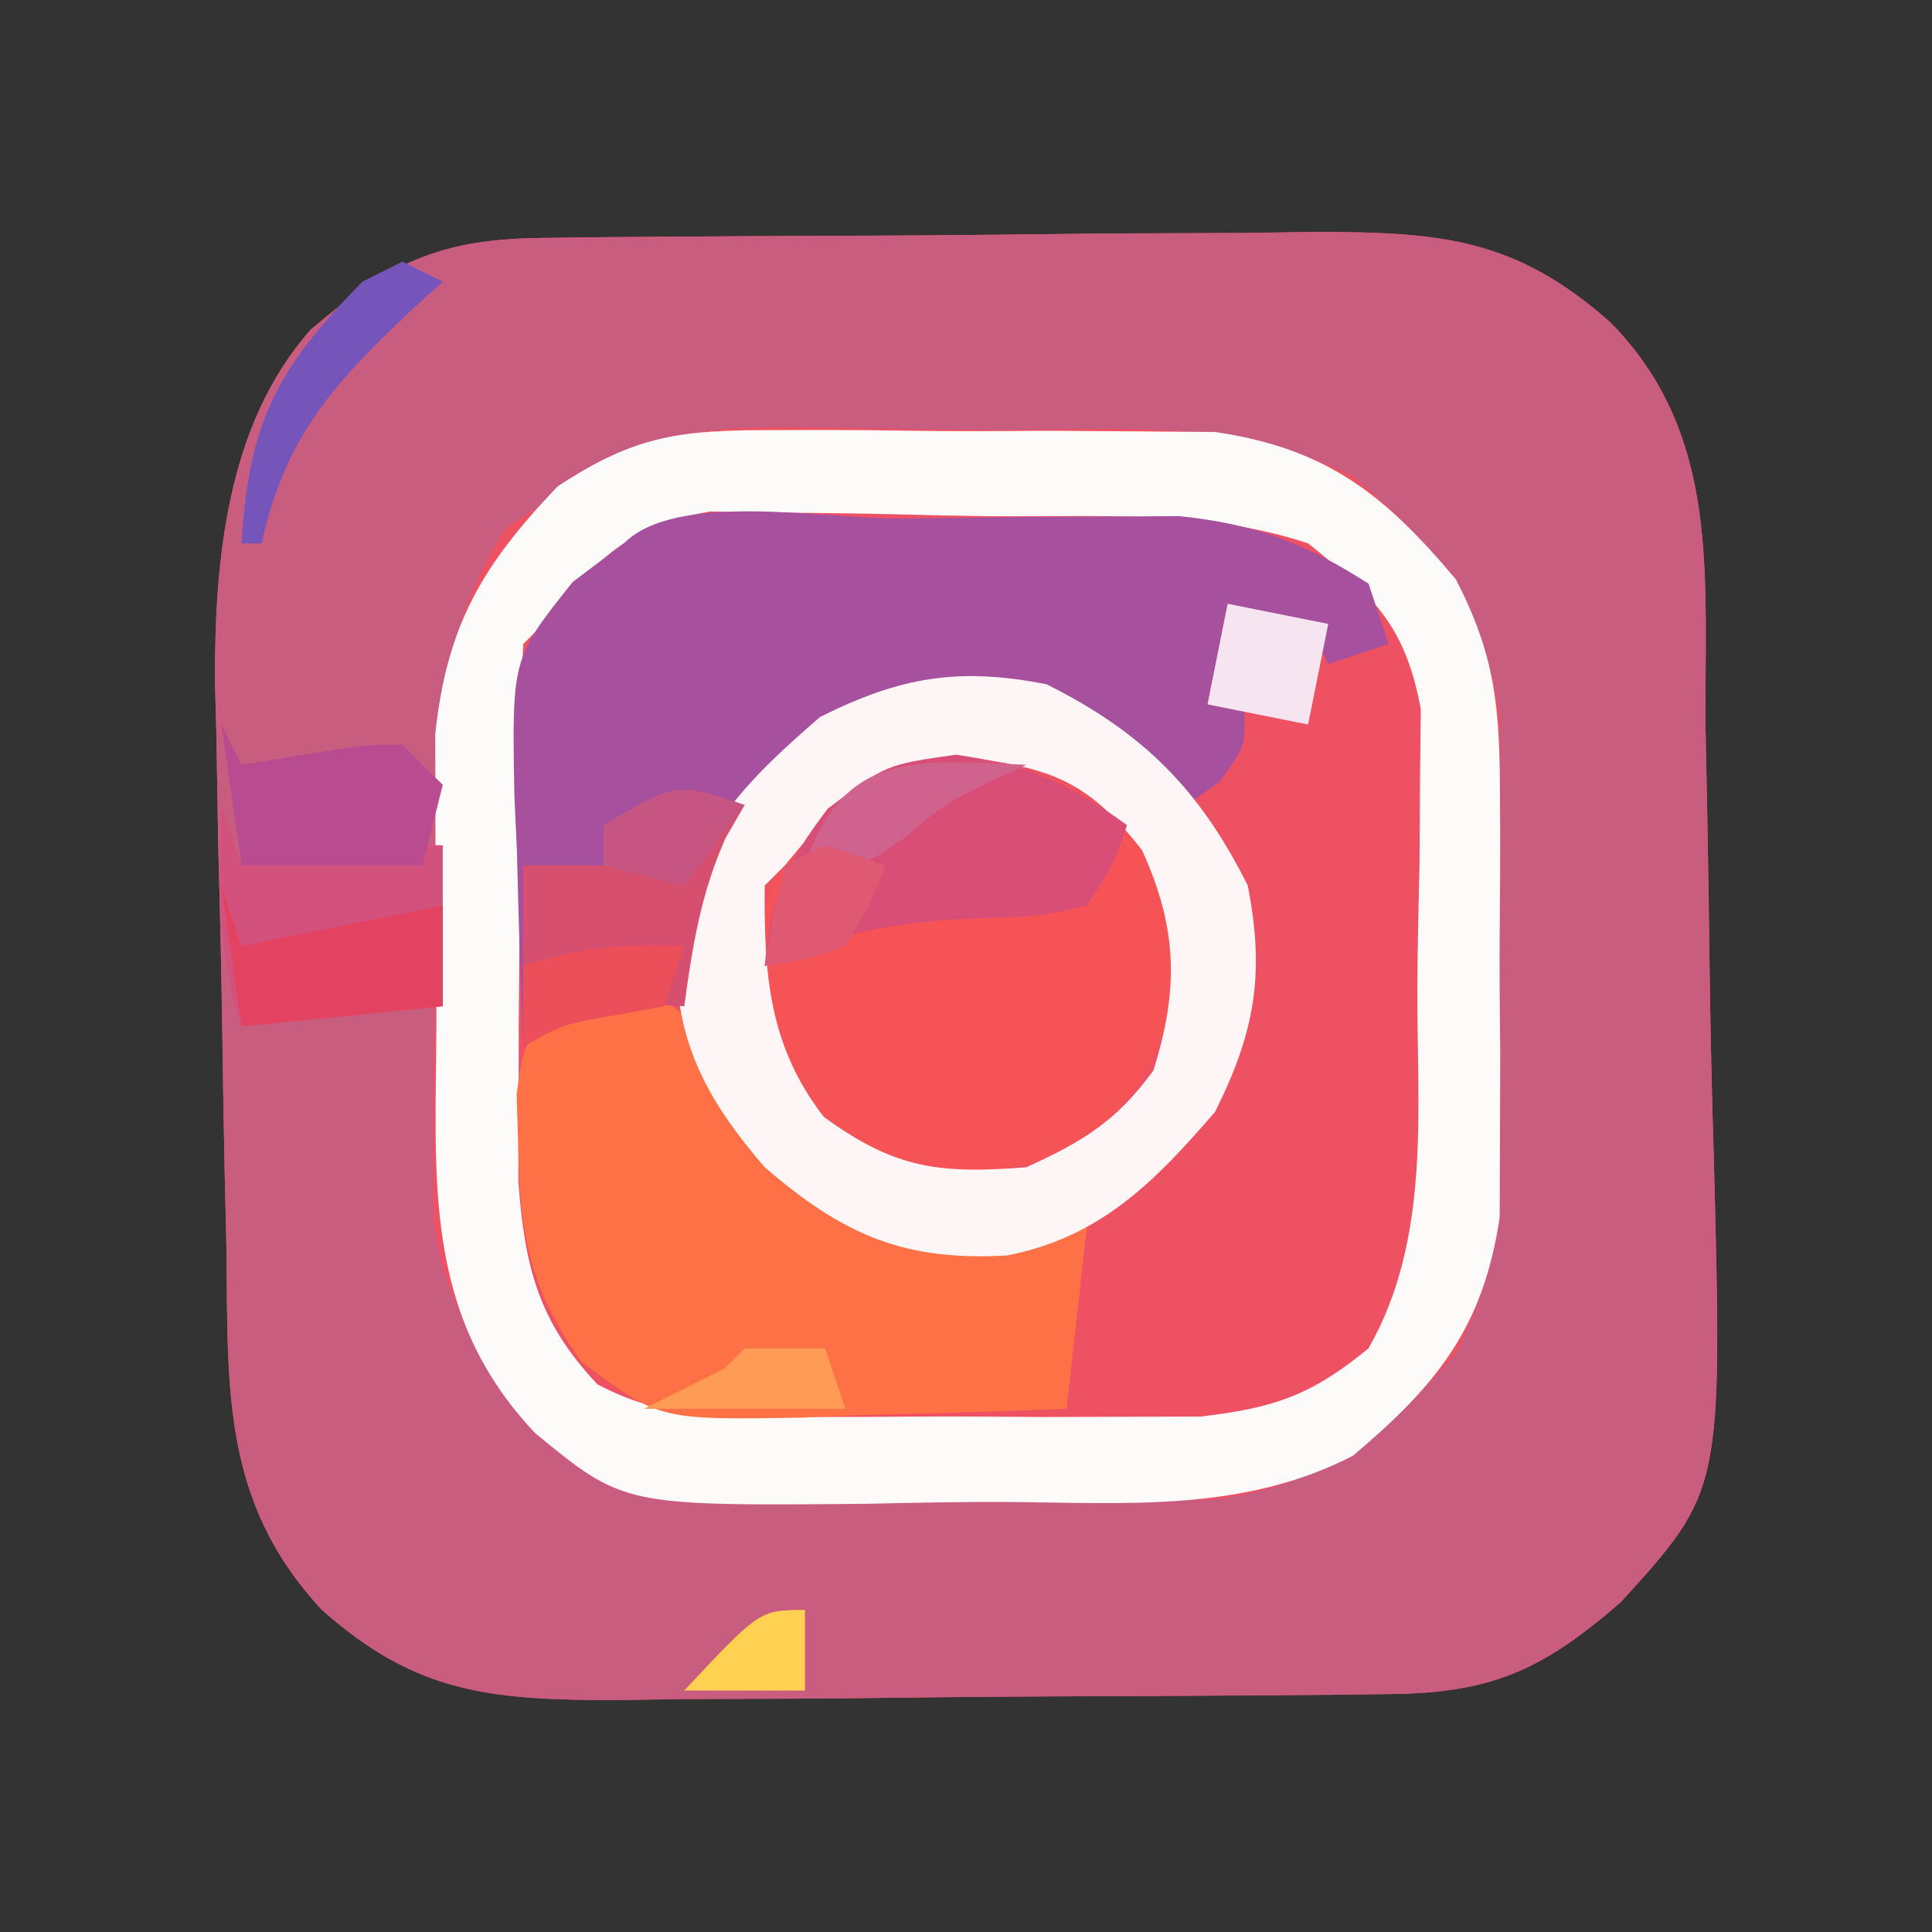
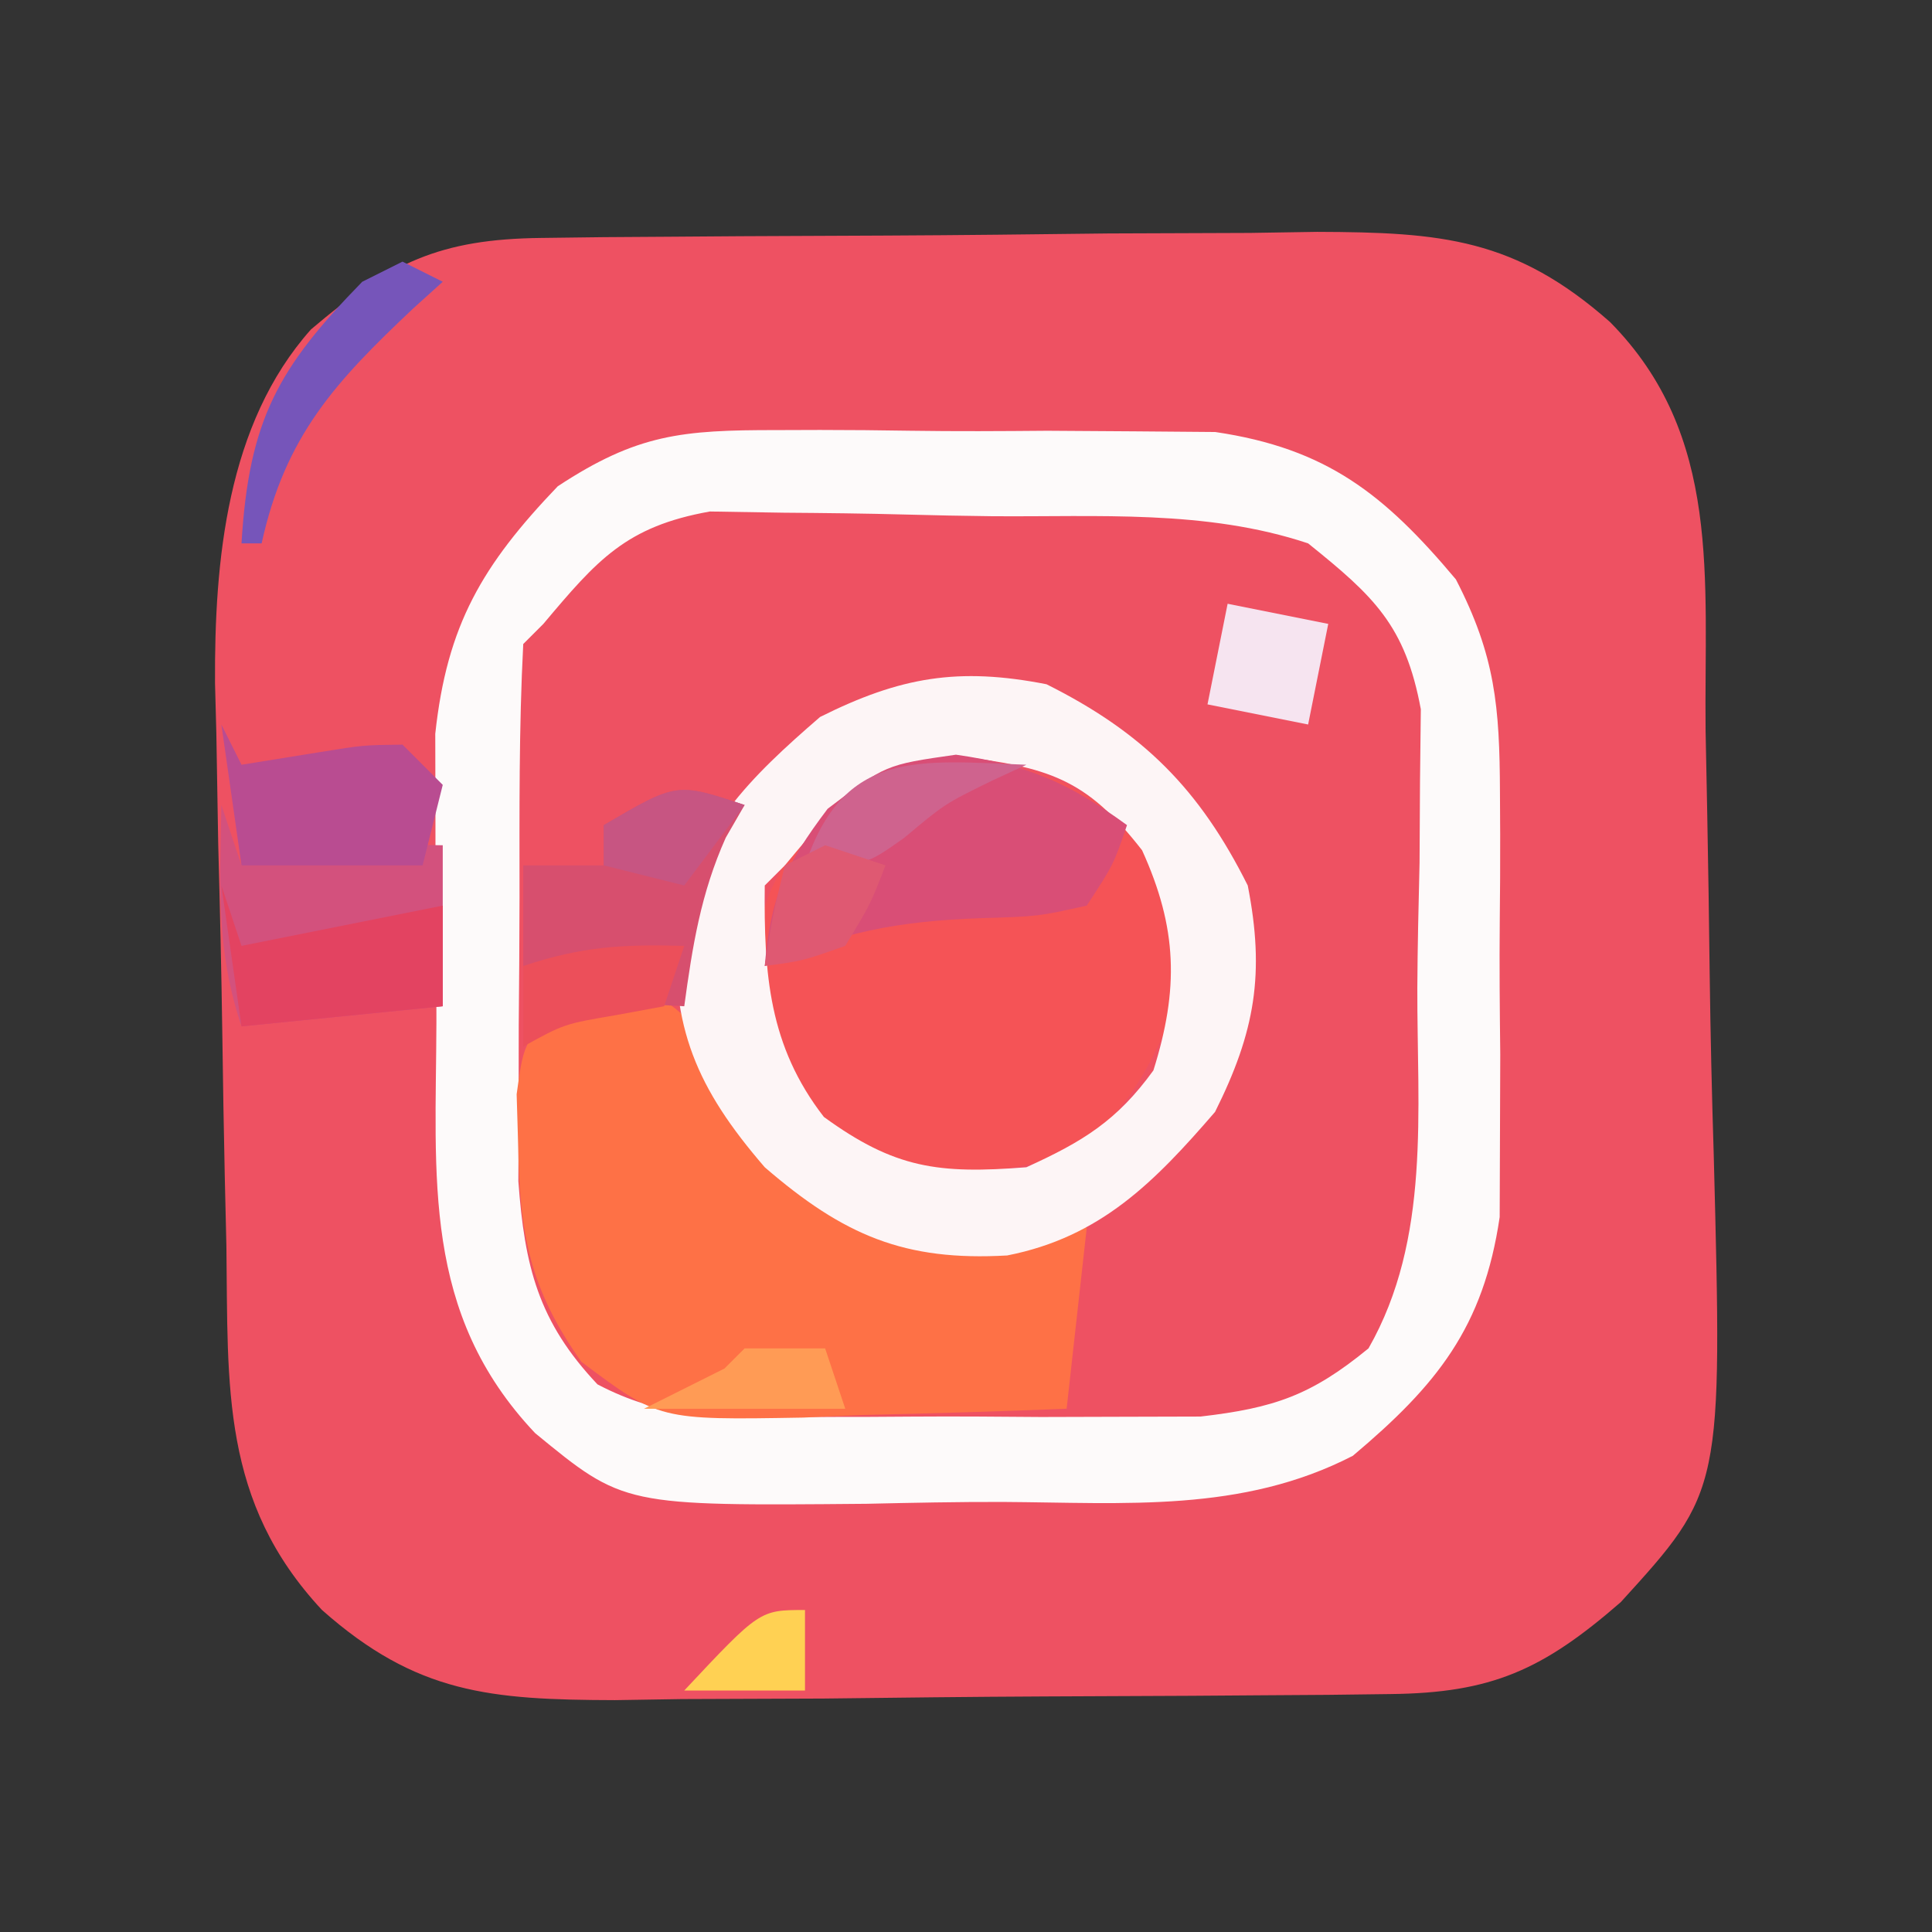
<svg xmlns="http://www.w3.org/2000/svg" version="1.1" width="96" height="96">
  <rect width="100%" height="100%" fill="#333333" stroke="none" />
  <path d="M0 0 C1.022 -0.013 2.043 -0.026 3.096 -0.039 C4.758 -0.05 4.758 -0.05 6.454 -0.061 C7.591 -0.069 8.728 -0.077 9.9 -0.086 C12.311 -0.1 14.722 -0.11 17.133 -0.118 C20.816 -0.135 24.498 -0.179 28.181 -0.223 C30.522 -0.234 32.863 -0.242 35.204 -0.249 C36.854 -0.275 36.854 -0.275 38.538 -0.302 C44.732 -0.284 48.389 0.023 53.095 4.177 C58.679 9.827 57.765 16.938 57.845 24.49 C57.87 25.848 57.897 27.206 57.926 28.564 C57.978 31.231 58.016 33.897 58.048 36.564 C58.087 39.583 58.157 42.597 58.251 45.615 C58.681 62.237 58.681 62.237 53.63 67.786 C49.753 71.161 47.209 72.299 42.189 72.354 C41.168 72.367 40.146 72.38 39.094 72.393 C37.431 72.404 37.431 72.404 35.735 72.415 C34.598 72.423 33.461 72.431 32.289 72.44 C29.879 72.454 27.468 72.464 25.057 72.472 C21.374 72.489 17.692 72.533 14.009 72.577 C11.668 72.588 9.327 72.596 6.985 72.603 C5.335 72.629 5.335 72.629 3.651 72.656 C-2.538 72.638 -6.209 72.34 -10.905 68.177 C-15.928 62.792 -15.568 57.101 -15.655 50.115 C-15.695 48.395 -15.695 48.395 -15.736 46.64 C-15.786 44.289 -15.827 41.938 -15.858 39.587 C-15.902 36.428 -15.978 33.272 -16.062 30.115 C-16.095 28.281 -16.127 26.448 -16.155 24.615 C-16.177 23.79 -16.198 22.966 -16.221 22.116 C-16.253 16.064 -15.641 9.249 -11.453 4.546 C-7.537 1.217 -5.03 0.055 0 0 Z " fill="#EE5162" transform="translate(26.905,11.823)" />
-   <path d="M0 0 C1.022 -0.013 2.043 -0.026 3.096 -0.039 C4.758 -0.05 4.758 -0.05 6.454 -0.061 C7.591 -0.069 8.728 -0.077 9.9 -0.086 C12.311 -0.1 14.722 -0.11 17.133 -0.118 C20.816 -0.135 24.498 -0.179 28.181 -0.223 C30.522 -0.234 32.863 -0.242 35.204 -0.249 C36.854 -0.275 36.854 -0.275 38.538 -0.302 C44.732 -0.284 48.389 0.023 53.095 4.177 C58.679 9.827 57.765 16.938 57.845 24.49 C57.87 25.848 57.897 27.206 57.926 28.564 C57.978 31.231 58.016 33.897 58.048 36.564 C58.087 39.583 58.157 42.597 58.251 45.615 C58.681 62.237 58.681 62.237 53.63 67.786 C49.753 71.161 47.209 72.299 42.189 72.354 C41.168 72.367 40.146 72.38 39.094 72.393 C37.431 72.404 37.431 72.404 35.735 72.415 C34.598 72.423 33.461 72.431 32.289 72.44 C29.879 72.454 27.468 72.464 25.057 72.472 C21.374 72.489 17.692 72.533 14.009 72.577 C11.668 72.588 9.327 72.596 6.985 72.603 C5.335 72.629 5.335 72.629 3.651 72.656 C-2.538 72.638 -6.209 72.34 -10.905 68.177 C-15.928 62.792 -15.568 57.101 -15.655 50.115 C-15.695 48.395 -15.695 48.395 -15.736 46.64 C-15.786 44.289 -15.827 41.938 -15.858 39.587 C-15.902 36.428 -15.978 33.272 -16.062 30.115 C-16.095 28.281 -16.127 26.448 -16.155 24.615 C-16.177 23.79 -16.198 22.966 -16.221 22.116 C-16.253 16.064 -15.641 9.249 -11.453 4.546 C-7.537 1.217 -5.03 0.055 0 0 Z M-1.761 14.398 C-5.791 20.663 -5.278 27.291 -5.276 34.469 C-5.28 36.605 -5.317 38.739 -5.354 40.874 C-5.36 42.245 -5.364 43.615 -5.366 44.986 C-5.374 46.221 -5.383 47.457 -5.391 48.729 C-4.656 53.945 -2.229 56.819 1.376 60.519 C4.943 62.694 7.428 62.694 11.591 62.708 C12.302 62.712 13.013 62.716 13.746 62.72 C15.244 62.723 16.743 62.715 18.241 62.698 C20.522 62.677 22.8 62.698 25.081 62.724 C26.543 62.721 28.004 62.716 29.466 62.708 C30.785 62.704 32.104 62.699 33.464 62.695 C39.023 61.902 41.875 59.629 45.437 55.388 C47.397 51.592 47.611 49.061 47.626 44.802 C47.63 44.114 47.634 43.427 47.638 42.719 C47.64 41.273 47.633 39.827 47.616 38.382 C47.595 36.182 47.616 33.986 47.642 31.786 C47.639 30.375 47.634 28.963 47.626 27.552 C47.621 26.281 47.617 25.01 47.612 23.7 C46.808 18.223 44.494 15.355 40.317 11.84 C34.811 8.999 28.983 9.51 22.927 9.546 C20.666 9.552 18.409 9.505 16.147 9.454 C6.307 9.276 6.307 9.276 -1.761 14.398 Z " fill="#C95D80" transform="translate(26.905,11.823)" />
  <path d="M0 0 C1.065 -0.004 1.065 -0.004 2.151 -0.007 C3.643 -0.006 5.136 0.007 6.628 0.032 C8.901 0.066 11.169 0.053 13.441 0.033 C14.898 0.04 16.355 0.05 17.812 0.062 C19.125 0.073 20.438 0.084 21.791 0.095 C27.331 0.913 30.195 3.186 33.748 7.418 C35.709 11.214 35.922 13.745 35.938 18.004 C35.941 18.691 35.945 19.379 35.949 20.087 C35.952 21.533 35.945 22.978 35.928 24.424 C35.906 26.624 35.928 28.82 35.953 31.02 C35.95 32.431 35.945 33.842 35.938 35.254 C35.933 36.525 35.928 37.796 35.924 39.105 C35.119 44.583 32.806 47.451 28.629 50.966 C23.122 53.807 17.294 53.296 11.239 53.26 C8.977 53.254 6.72 53.301 4.459 53.352 C-7.6 53.458 -7.6 53.458 -12.004 49.84 C-17.652 43.862 -16.933 37.165 -16.909 29.412 C-16.906 27.268 -16.93 25.125 -16.955 22.98 C-16.957 21.605 -16.958 20.23 -16.957 18.855 C-16.96 17.614 -16.963 16.372 -16.966 15.092 C-16.384 9.674 -14.626 6.708 -10.881 2.793 C-6.93 0.192 -4.699 -0.003 0 0 Z M-11.594 9.629 C-11.924 9.959 -12.254 10.289 -12.594 10.629 C-12.813 14.831 -12.78 19.04 -12.779 23.247 C-12.781 25.356 -12.799 27.465 -12.818 29.574 C-12.821 30.921 -12.823 32.267 -12.824 33.613 C-12.828 34.838 -12.832 36.062 -12.837 37.323 C-12.525 41.562 -11.85 44.298 -8.906 47.417 C-5.715 49.09 -3.192 49.018 0.402 49.027 C1.408 49.032 1.408 49.032 2.434 49.036 C3.849 49.038 5.263 49.033 6.678 49.02 C8.833 49.004 10.987 49.02 13.143 49.039 C14.521 49.037 15.899 49.033 17.277 49.027 C18.524 49.024 19.772 49.021 21.056 49.017 C24.719 48.593 26.564 47.96 29.406 45.629 C32.516 40.183 31.815 33.801 31.832 27.709 C31.844 25.634 31.893 23.562 31.943 21.488 C31.95 20.173 31.958 18.859 31.965 17.504 C31.978 16.305 31.992 15.106 32.006 13.871 C31.235 9.701 29.667 8.251 26.406 5.629 C21.331 3.937 15.95 4.325 10.637 4.279 C9.237 4.262 7.836 4.235 6.436 4.197 C4.407 4.142 2.381 4.12 0.352 4.105 C-0.86 4.086 -2.072 4.066 -3.32 4.045 C-7.486 4.788 -8.915 6.445 -11.594 9.629 Z " fill="#FDFAFA" transform="translate(38.594,21.371)" />
-   <path d="M0 0 C2.098 -0.01 4.196 -0.041 6.294 -0.072 C7.637 -0.079 8.98 -0.084 10.323 -0.088 C12.152 -0.102 12.152 -0.102 14.018 -0.116 C17.82 0.28 20.221 1.193 23.437 3.24 C23.932 4.725 23.932 4.725 24.437 6.24 C23.447 6.57 22.457 6.9 21.437 7.24 C20.942 6.25 20.942 6.25 20.437 5.24 C19.117 5.24 17.797 5.24 16.437 5.24 C16.777 6.632 16.777 6.632 17.124 8.053 C17.437 11.24 17.437 11.24 15.999 13.115 C15.484 13.486 14.968 13.858 14.437 14.24 C13.261 13.281 13.261 13.281 12.062 12.303 C8.413 9.436 6.227 8.891 1.534 8.959 C-1.929 9.423 -3.958 10.999 -6.563 13.24 C-9.262 16.777 -10.053 19.849 -10.563 24.24 C-11.326 24.199 -12.089 24.158 -12.876 24.115 C-15.79 24.019 -15.79 24.019 -18.563 26.24 C-18.709 23.012 -18.797 19.784 -18.876 16.553 C-18.918 15.641 -18.96 14.729 -19.003 13.789 C-19.127 6.948 -19.127 6.948 -16.106 3.158 C-15.267 2.525 -14.428 1.892 -13.563 1.24 C-10.964 -1.359 -3.724 0.01 0 0 Z " fill="#A7519E" transform="translate(44.563,25.76)" />
  <path d="M0 0 C3.572 1.616 4.467 3.933 6.395 7.242 C8.161 10.035 9.498 11.076 12.625 12.188 C15.975 12.409 19.274 12.363 22.625 12.188 C22.295 15.158 21.965 18.128 21.625 21.188 C18.228 21.323 14.836 21.422 11.438 21.5 C10.478 21.542 9.518 21.584 8.529 21.627 C1.377 21.751 1.377 21.751 -2.488 18.855 C-5.048 15.236 -5.548 12.524 -5.625 8.188 C-5.651 7.321 -5.677 6.455 -5.703 5.562 C-5.375 3.188 -5.375 3.188 -4.008 1.387 C-2.375 0.188 -2.375 0.188 0 0 Z " fill="#FE7146" transform="translate(31.375,48.812)" />
  <path d="M0 0 C3.967 0.264 5.679 0.793 8.75 3.25 C11.078 6.465 11.147 9.358 10.75 13.25 C9.473 16.059 8.439 17.751 5.938 19.562 C1.91 20.828 -1.122 20.737 -5 19.062 C-8.515 16.231 -9.052 13.611 -9.688 9.25 C-9.099 5.213 -7.29 3.845 -4.25 1.25 C-3.25 0.25 -3.25 0.25 0 0 Z " fill="#F55356" transform="translate(47.25,37.75)" />
  <path d="M0 0 C4.796 2.398 7.602 5.204 10 10 C10.857 14.37 10.369 17.262 8.375 21.25 C5.381 24.717 2.692 27.472 -1.953 28.383 C-7.05 28.675 -10.074 27.391 -14 24 C-17.391 20.074 -18.675 17.05 -18.383 11.953 C-17.472 7.308 -14.717 4.619 -11.25 1.625 C-7.262 -0.369 -4.37 -0.857 0 0 Z M-13 9 C-13.33 9.33 -13.66 9.66 -14 10 C-14.045 14.404 -13.796 17.973 -11.062 21.5 C-7.538 24.064 -5.365 24.342 -1 24 C1.809 22.723 3.501 21.689 5.312 19.188 C6.585 15.139 6.509 12.12 4.75 8.25 C1.946 4.645 0.071 4.136 -4.438 3.562 C-8.905 4.111 -10.182 5.602 -13 9 Z " fill="#FDF5F6" transform="translate(52,34)" />
  <path d="M0 0 C3.596 0.514 5.588 1.382 8.5 3.5 C7.832 5.461 7.832 5.461 6.5 7.5 C4.074 8.039 4.074 8.039 1.188 8.125 C-2.839 8.268 -5.82 8.824 -9.5 10.5 C-9.206 7.065 -8.483 5.477 -6.375 2.688 C-3.5 0.5 -3.5 0.5 0 0 Z " fill="#D94E76" transform="translate(47.5,37.5)" />
  <path d="M0 0 C0.33 0.99 0.66 1.98 1 3 C1.99 2.67 2.98 2.34 4 2 C6.333 1.96 8.667 1.956 11 2 C11 4.64 11 7.28 11 10 C7.7 10.33 4.4 10.66 1 11 C-0.283 7.15 -0.066 4.053 0 0 Z " fill="#D3517D" transform="translate(11,40)" />
  <path d="M0 0 C-0.309 0.536 -0.619 1.073 -0.938 1.625 C-2.178 4.398 -2.591 7 -3 10 C-3.763 9.959 -4.526 9.918 -5.312 9.875 C-8.227 9.779 -8.227 9.779 -11 12 C-11 9.03 -11 6.06 -11 3 C-9.68 3 -8.36 3 -7 3 C-7 2.34 -7 1.68 -7 1 C-3.375 -1.125 -3.375 -1.125 0 0 Z " fill="#D74F6E" transform="translate(37,40)" />
  <path d="M0 0 C0.33 0.66 0.66 1.32 1 2 C2.918 1.691 2.918 1.691 4.875 1.375 C7.055 1.023 7.055 1.023 9 1 C9.66 1.66 10.32 2.32 11 3 C10.67 4.32 10.34 5.64 10 7 C7.03 7 4.06 7 1 7 C0.67 4.69 0.34 2.38 0 0 Z " fill="#B94C91" transform="translate(11,36)" />
  <path d="M0 0 C0.33 0.99 0.66 1.98 1 3 C4.3 2.34 7.6 1.68 11 1 C11 2.65 11 4.3 11 6 C7.7 6.33 4.4 6.66 1 7 C0.67 4.69 0.34 2.38 0 0 Z " fill="#E34361" transform="translate(11,44)" />
  <path d="M0 0 C1.65 0.33 3.3 0.66 5 1 C4.67 2.65 4.34 4.3 4 6 C2.35 5.67 0.7 5.34 -1 5 C-0.67 3.35 -0.34 1.7 0 0 Z " fill="#F6E4F0" transform="translate(61,30)" />
  <path d="M0 0 C0.66 0.33 1.32 0.66 2 1 C1.277 1.654 1.277 1.654 0.539 2.32 C-3.324 5.963 -5.824 8.643 -7 14 C-7.33 14 -7.66 14 -8 14 C-7.631 7.846 -6.171 5.273 -2 1 C-1.34 0.67 -0.68 0.34 0 0 Z " fill="#7655BA" transform="translate(20,13)" />
  <path d="M0 0 C-0.578 0.268 -1.155 0.536 -1.75 0.812 C-4.054 1.942 -4.054 1.942 -6.062 3.625 C-8 5 -8 5 -11 5 C-9.071 -0.787 -5.39 -0.203 0 0 Z " fill="#CF638E" transform="translate(51,38)" />
  <path d="M0 0 C-0.33 0.99 -0.66 1.98 -1 3 C-1.784 3.144 -2.567 3.289 -3.375 3.438 C-5.964 3.878 -5.964 3.878 -8 5 C-8 3.68 -8 2.36 -8 1 C-5.072 0.024 -3.044 -0.082 0 0 Z " fill="#EC4F5A" transform="translate(34,47)" />
  <path d="M0 0 C0.99 0.33 1.98 0.66 3 1 C2.25 2.938 2.25 2.938 1 5 C-1.125 5.75 -1.125 5.75 -3 6 C-2.625 3.562 -2.625 3.562 -2 1 C-1.34 0.67 -0.68 0.34 0 0 Z " fill="#DF5972" transform="translate(41,42)" />
  <path d="M0 0 C-0.99 1.32 -1.98 2.64 -3 4 C-4.32 3.67 -5.64 3.34 -7 3 C-7 2.34 -7 1.68 -7 1 C-3.375 -1.125 -3.375 -1.125 0 0 Z " fill="#C75582" transform="translate(37,40)" />
  <path d="M0 0 C1.32 0 2.64 0 4 0 C4.33 0.99 4.66 1.98 5 3 C1.7 3 -1.6 3 -5 3 C-3.68 2.34 -2.36 1.68 -1 1 C-0.67 0.67 -0.34 0.34 0 0 Z " fill="#FF9B55" transform="translate(37,67)" />
  <path d="M0 0 C0 1.32 0 2.64 0 4 C-1.98 4 -3.96 4 -6 4 C-2.25 0 -2.25 0 0 0 Z " fill="#FFD153" transform="translate(40,80)" />
</svg>